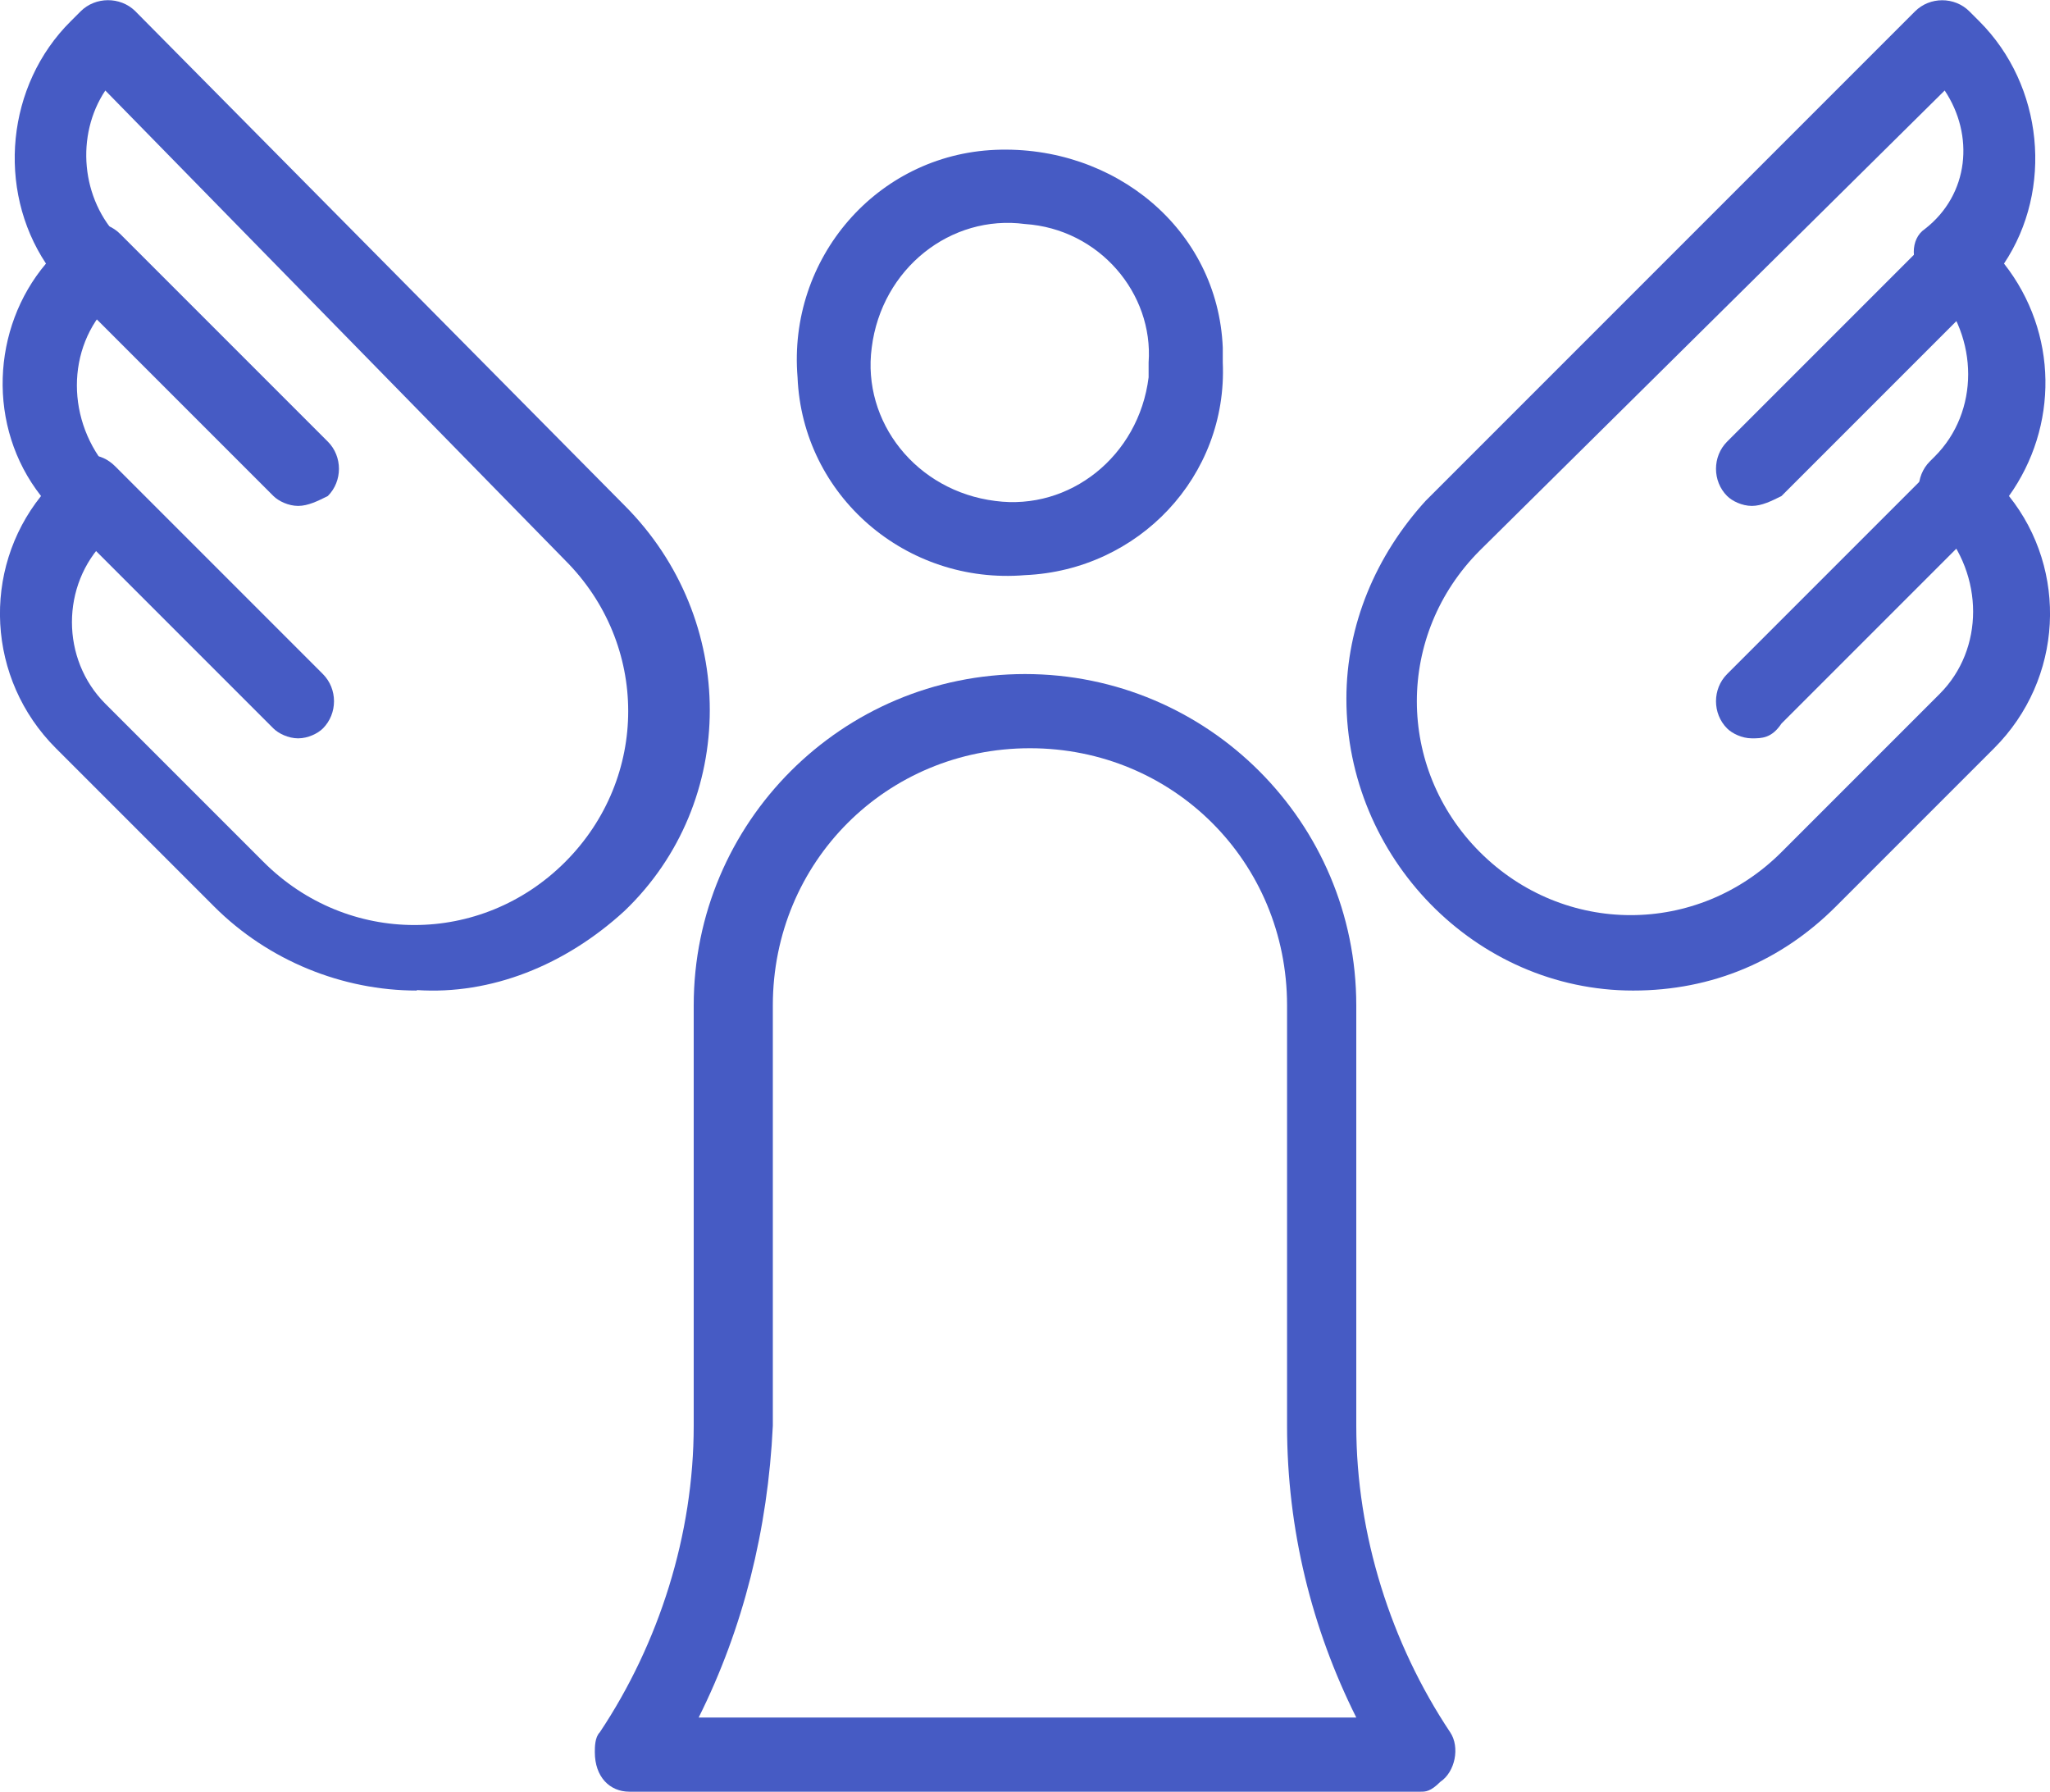
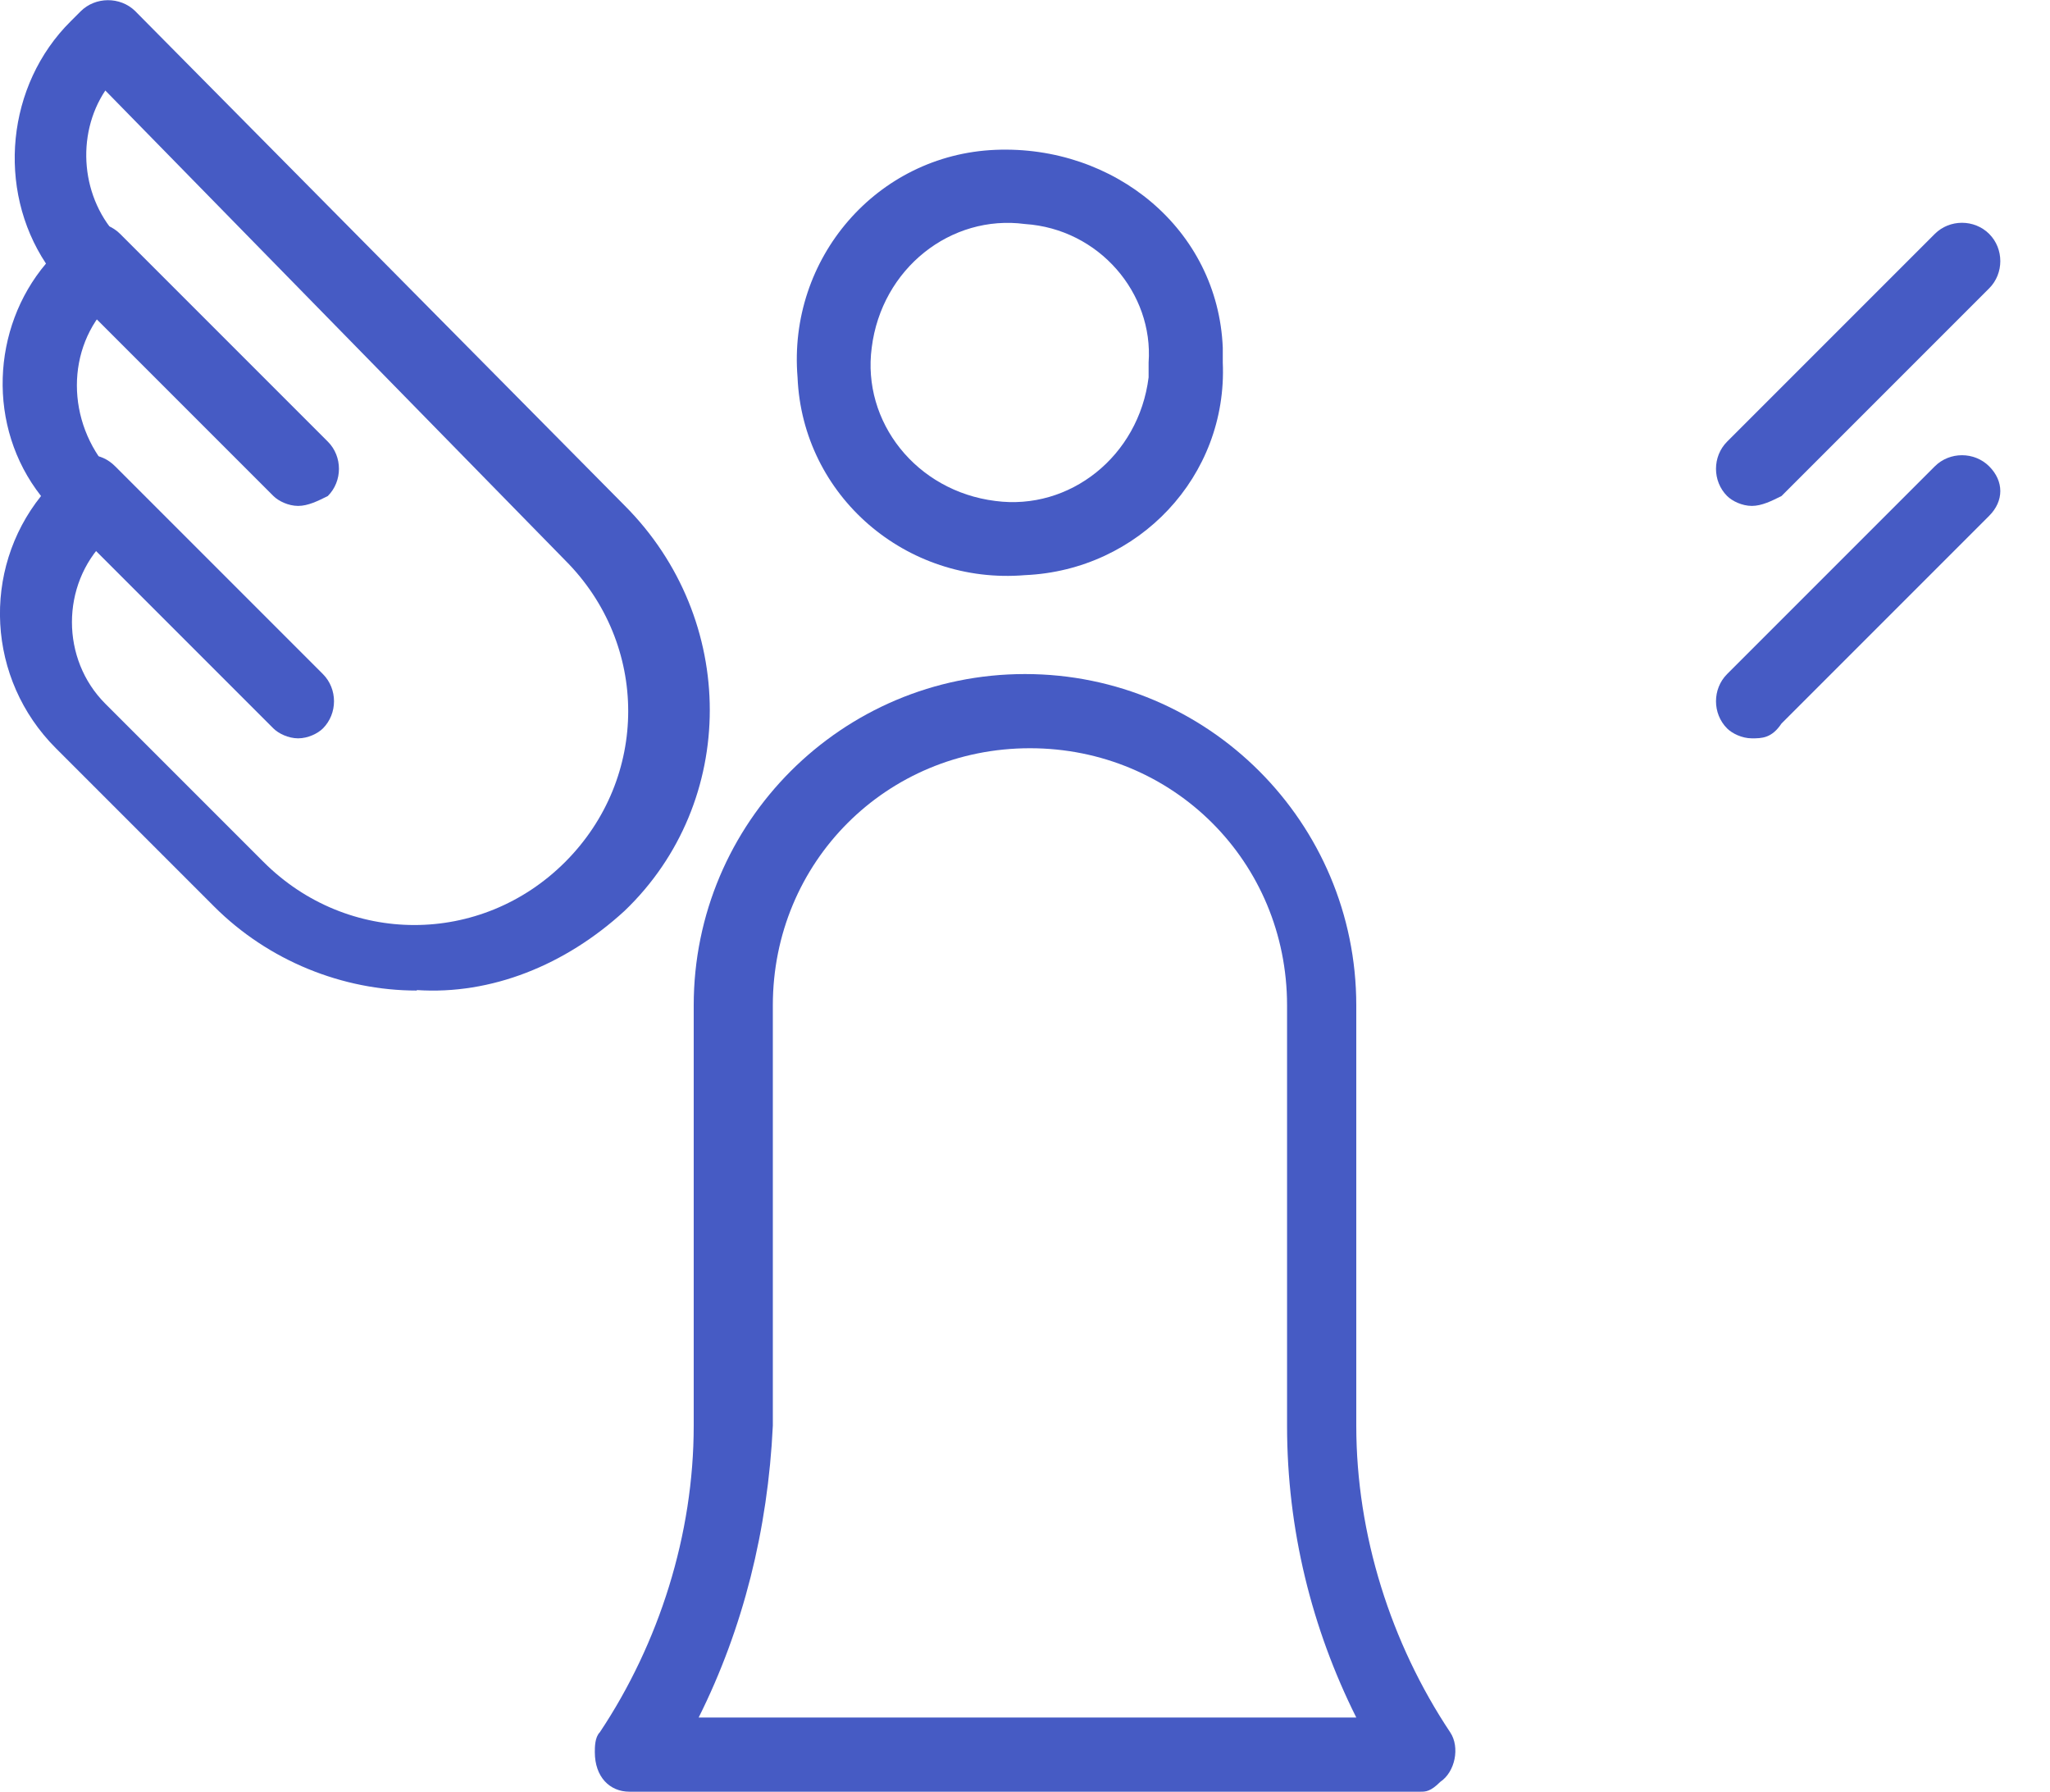
<svg xmlns="http://www.w3.org/2000/svg" viewBox="0 0 41.46 36.23">
  <defs>
    <style>.e{fill:#465BC4;}</style>
  </defs>
  <g id="a" />
  <g id="b">
    <g id="c">
      <g id="d">
-         <path class="e" d="M33.03,20.03c-3.2,0-5.8-2.7-5.8-5.9,0-1.5,.6-2.9,1.6-4L38.73,.23c.3-.3,.8-.3,1.1,0l.2,.2c1.3,1.3,1.5,3.4,.5,4.9,1.1,1.4,1.1,3.3,.1,4.7,1.2,1.5,1.1,3.7-.3,5.1l-3.2,3.2c-1.1,1.1-2.5,1.7-4.1,1.7ZM39.33,1.83l-9.4,9.3c-1.7,1.7-1.7,4.4,0,6.1s4.4,1.7,6.1,0h0l3.2-3.2c.9-.9,.9-2.4,0-3.4l-.2-.2c-.3-.3-.3-.8,0-1.1l.1-.1c.9-.9,.9-2.4,0-3.4l-.2-.2c-.3-.3-.3-.8,0-1h0c.9-.7,1-1.9,.4-2.8h0Z" />
        <path class="e" d="M35.43,10.23c-.2,0-.4-.1-.5-.2-.3-.3-.3-.8,0-1.1l4.2-4.2c.3-.3,.8-.3,1.1,0s.3,.8,0,1.1h0l-4.2,4.2c-.2,.1-.4,.2-.6,.2Z" />
        <path class="e" d="M35.43,14.93c-.2,0-.4-.1-.5-.2-.3-.3-.3-.8,0-1.1l4.2-4.2c.3-.3,.8-.3,1.1,0s.3,.7,0,1l-4.2,4.2c-.2,.3-.4,.3-.6,.3Z" />
        <path class="e" d="M8.43,20.03c-1.5,0-3-.6-4.1-1.7l-3.2-3.2c-1.4-1.4-1.5-3.6-.3-5.1-1.1-1.4-1-3.4,.1-4.7C-.07,3.82,.13,1.72,1.43,.43l.2-.2C1.93-.07,2.43-.07,2.73,.22L12.63,10.22c2.3,2.3,2.3,6,0,8.2-1.2,1.1-2.7,1.7-4.2,1.6h0ZM2.13,1.83c-.6,.9-.5,2.2,.3,3,.3,.3,.3,.8,0,1.1l-.2,.2c-.9,.9-.9,2.4,0,3.4l.1,.1c.3,.3,.3,.8,0,1.1l-.2,.2c-.9,.9-.9,2.4,0,3.3h0l3.2,3.2c1.7,1.7,4.4,1.7,6.1,0,1.7-1.7,1.7-4.4,0-6.1L2.13,1.83Z" />
        <path class="e" d="M6.03,10.23c-.2,0-.4-.1-.5-.2L1.33,5.83c-.3-.3-.3-.8,0-1.1,.3-.3,.8-.3,1.1,0h0l4.2,4.2c.3,.3,.3,.8,0,1.1-.2,.1-.4,.2-.6,.2h0Z" />
        <path class="e" d="M6.03,14.93c-.2,0-.4-.1-.5-.2L1.33,10.53c-.3-.3-.3-.8,0-1.1,.3-.3,.7-.3,1,0l4.2,4.2c.3,.3,.3,.8,0,1.1-.1,.1-.3,.2-.5,.2Z" />
        <path class="e" d="M20.73,11.63c-2.4,.2-4.5-1.6-4.6-4-.2-2.4,1.6-4.5,4-4.6s4.5,1.6,4.6,4v.3c.1,2.3-1.7,4.2-4,4.3Zm0-7.1c-1.5-.2-2.9,.9-3.1,2.5-.2,1.5,.9,2.9,2.5,3.1,1.5,.2,2.9-.9,3.1-2.5v-.3c.1-1.4-1-2.7-2.5-2.8Z" />
        <path class="e" d="M28.73,36.23H12.73c-.4,0-.7-.3-.7-.8,0-.1,0-.3,.1-.4,1.2-1.8,1.9-4,1.9-6.2v-8.5c0-3.7,3-6.7,6.7-6.7s6.7,3,6.7,6.7v8.5c0,2.2,.7,4.4,1.9,6.2,.2,.3,.1,.8-.2,1-.2,.2-.3,.2-.4,.2h0Zm-14.6-1.5h13.3c-.9-1.8-1.4-3.8-1.4-5.9v-8.5c0-2.9-2.3-5.2-5.2-5.2s-5.2,2.3-5.2,5.2v8.5c-.1,2.1-.6,4.1-1.5,5.9h0Z" />
      </g>
    </g>
  </g>
</svg>